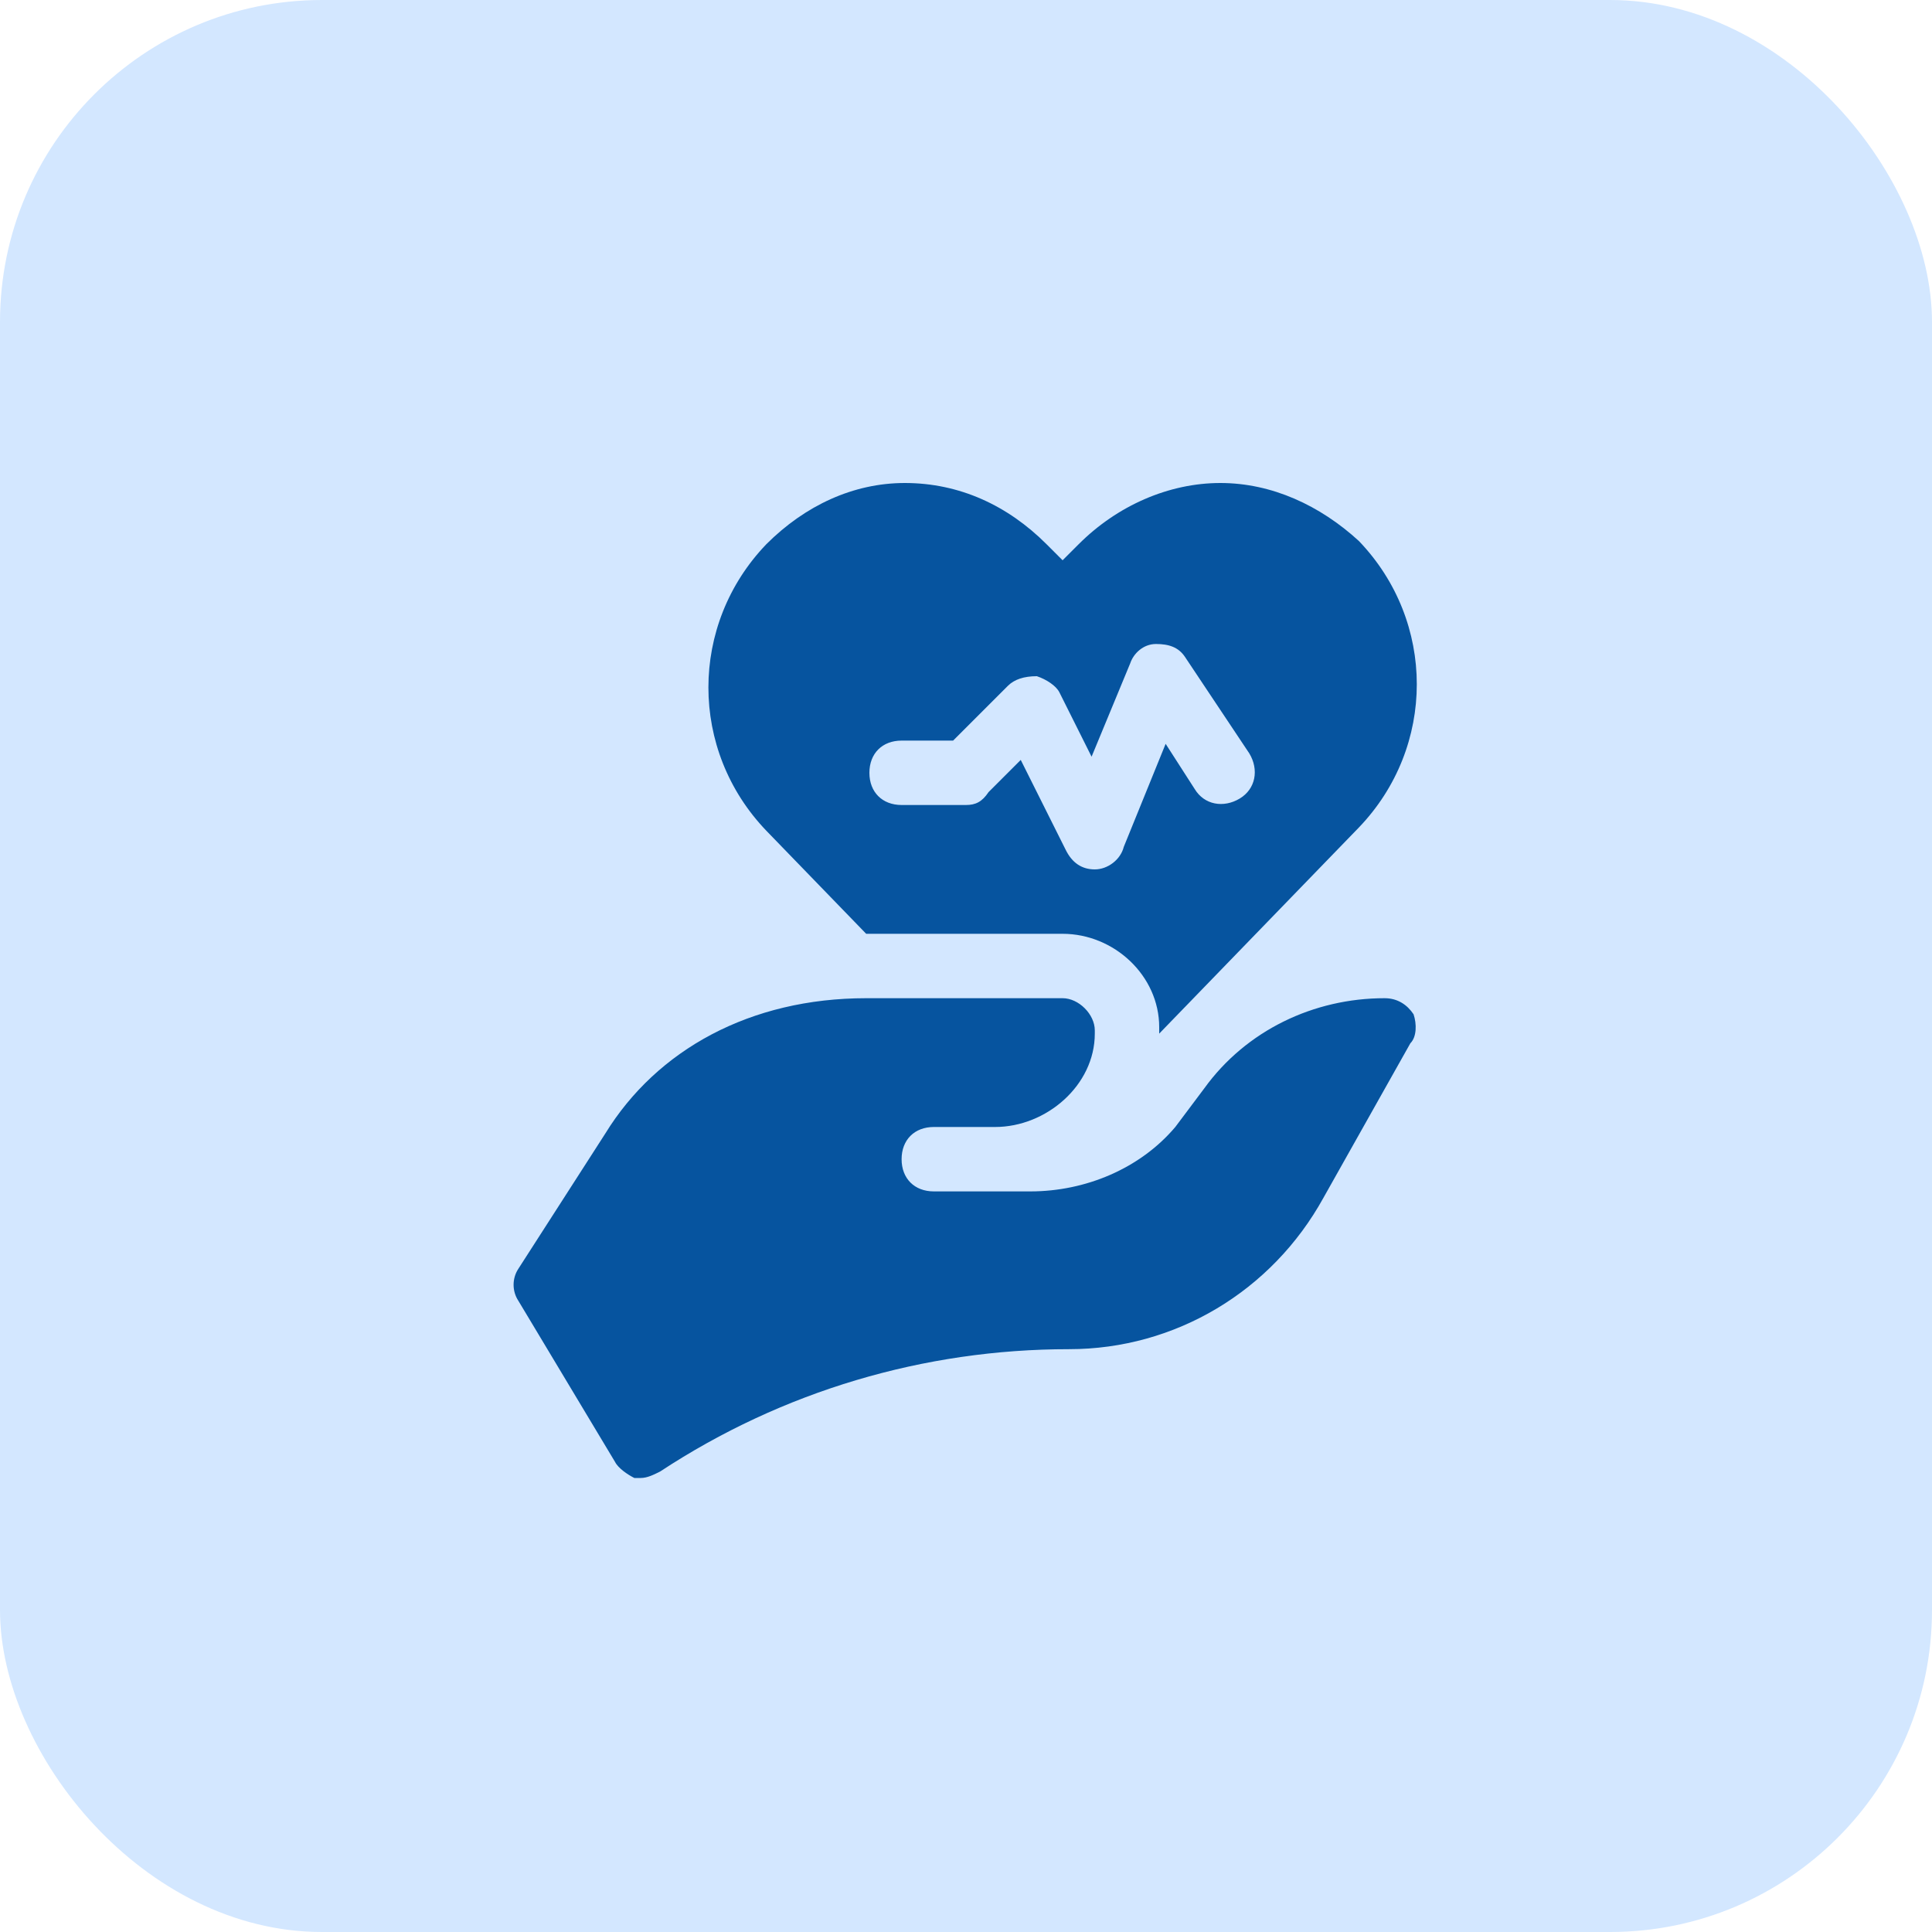
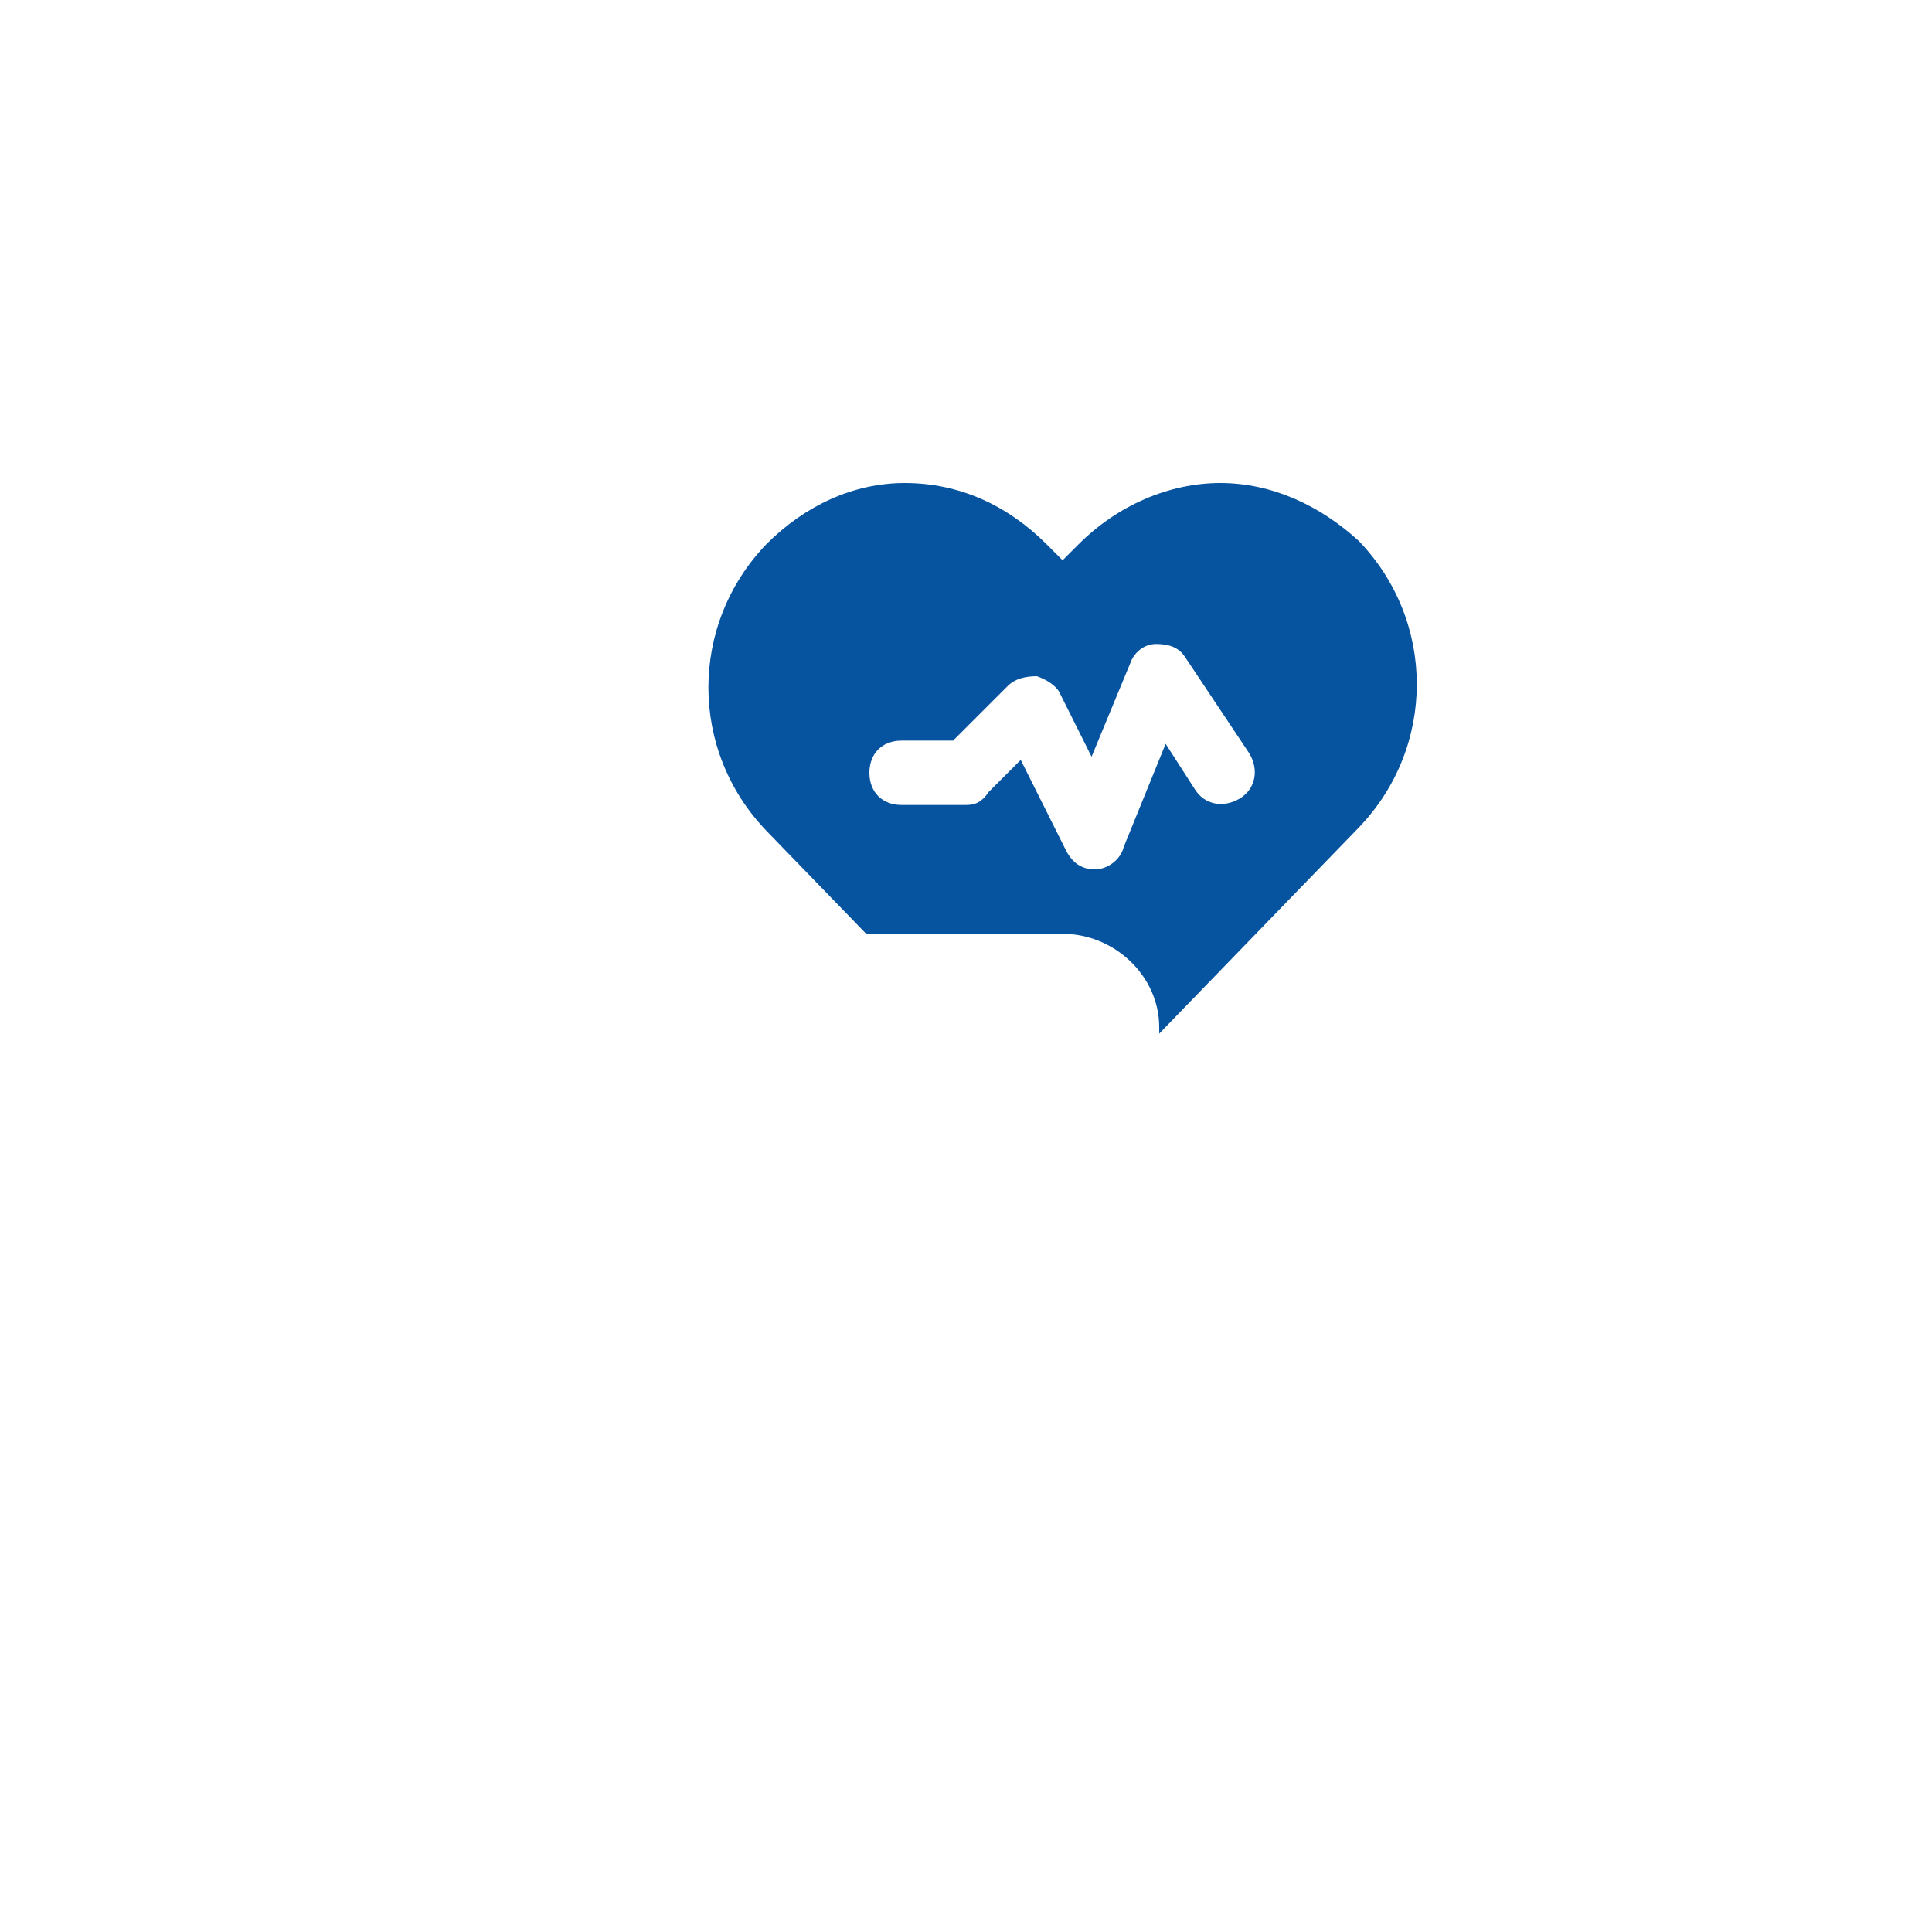
<svg xmlns="http://www.w3.org/2000/svg" width="60" height="60" viewBox="0 0 60 60" fill="none">
-   <rect width="60" height="60" rx="10" fill="#D3E7FF" />
-   <path d="M43.9 31.5C43.7 31.2 43.4 31 43 31C40.8 31 38.7 32 37.4 33.8L36.5 35C35.4 36.3 33.7 37 32 37H29C28.4 37 28 36.6 28 36C28 35.4 28.4 35 29 35H30.9C32.5 35 34 33.7 34 32.1V32C34 31.5 33.5 31 33 31H26.9C23.3 31 20.4 32.6 18.8 35.2L16.1 39.4C15.9 39.7 15.9 40.1 16.1 40.4L19.1 45.4C19.2 45.6 19.5 45.8 19.7 45.9C19.8 45.9 19.8 45.9 19.9 45.9C20.1 45.9 20.3 45.8 20.5 45.7C24.3 43.2 28.7 41.9 33.2 41.9C36.5 41.9 39.5 40.1 41.1 37.2L43.8 32.4C44 32.2 44 31.8 43.9 31.5Z" fill="#06549F" />
  <path d="M26.9 29H33C34.6 29 36 30.3 36 31.9V32.1L42.2 25.7C44.6 23.2 44.6 19.3 42.2 16.8C41 15.7 39.5 15 37.9 15C36.3 15 34.7 15.7 33.5 16.9L33 17.4L32.5 16.9C31.3 15.7 29.8 15 28.1 15C26.5 15 25 15.7 23.8 16.9C21.4 19.4 21.4 23.3 23.8 25.8L26.9 29ZM28 23H29.6L31.3 21.3C31.5 21.1 31.8 21 32.2 21C32.5 21.1 32.8 21.3 32.9 21.5L33.9 23.5L35.1 20.6C35.2 20.3 35.5 20 35.9 20C36.3 20 36.6 20.1 36.8 20.4L38.8 23.4C39.1 23.9 39 24.5 38.5 24.8C38 25.1 37.4 25 37.1 24.5L36.2 23.1L34.9 26.3C34.8 26.7 34.4 27 34 27C33.6 27 33.3 26.8 33.1 26.4L31.7 23.6L30.7 24.6C30.5 24.9 30.3 25 30 25H28C27.4 25 27 24.6 27 24C27 23.4 27.4 23 28 23Z" fill="#06549F" />
</svg>